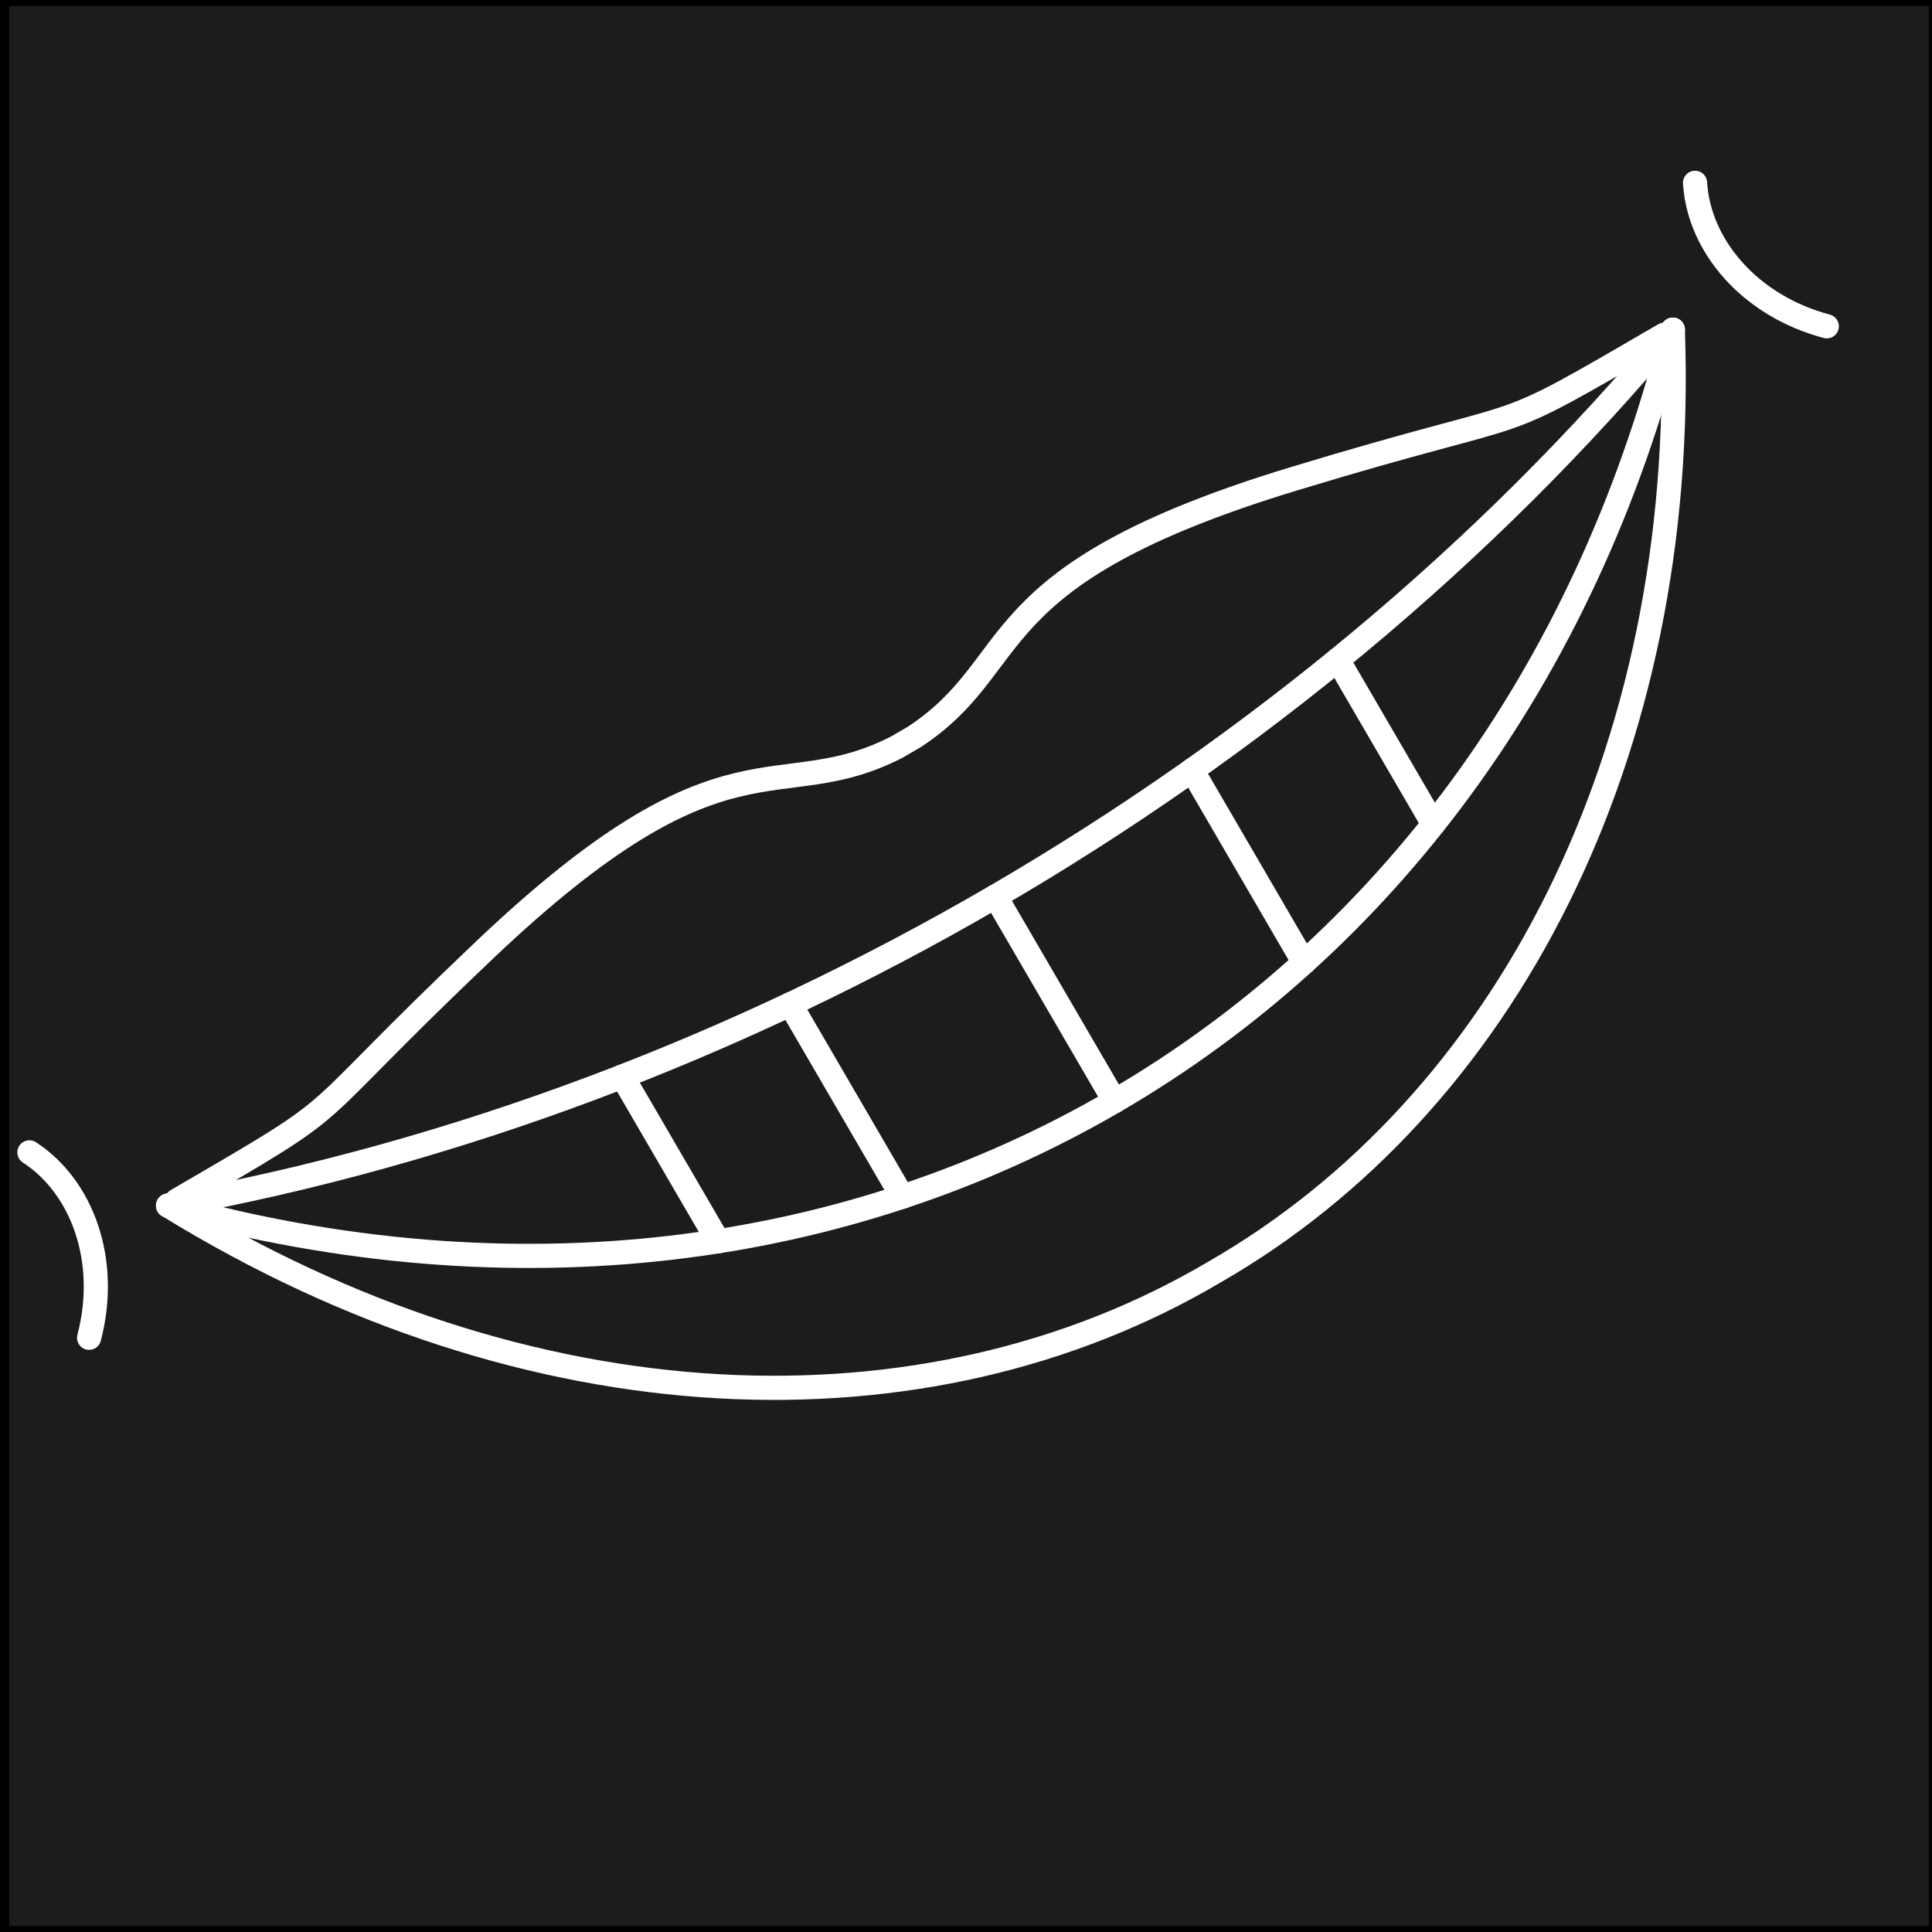
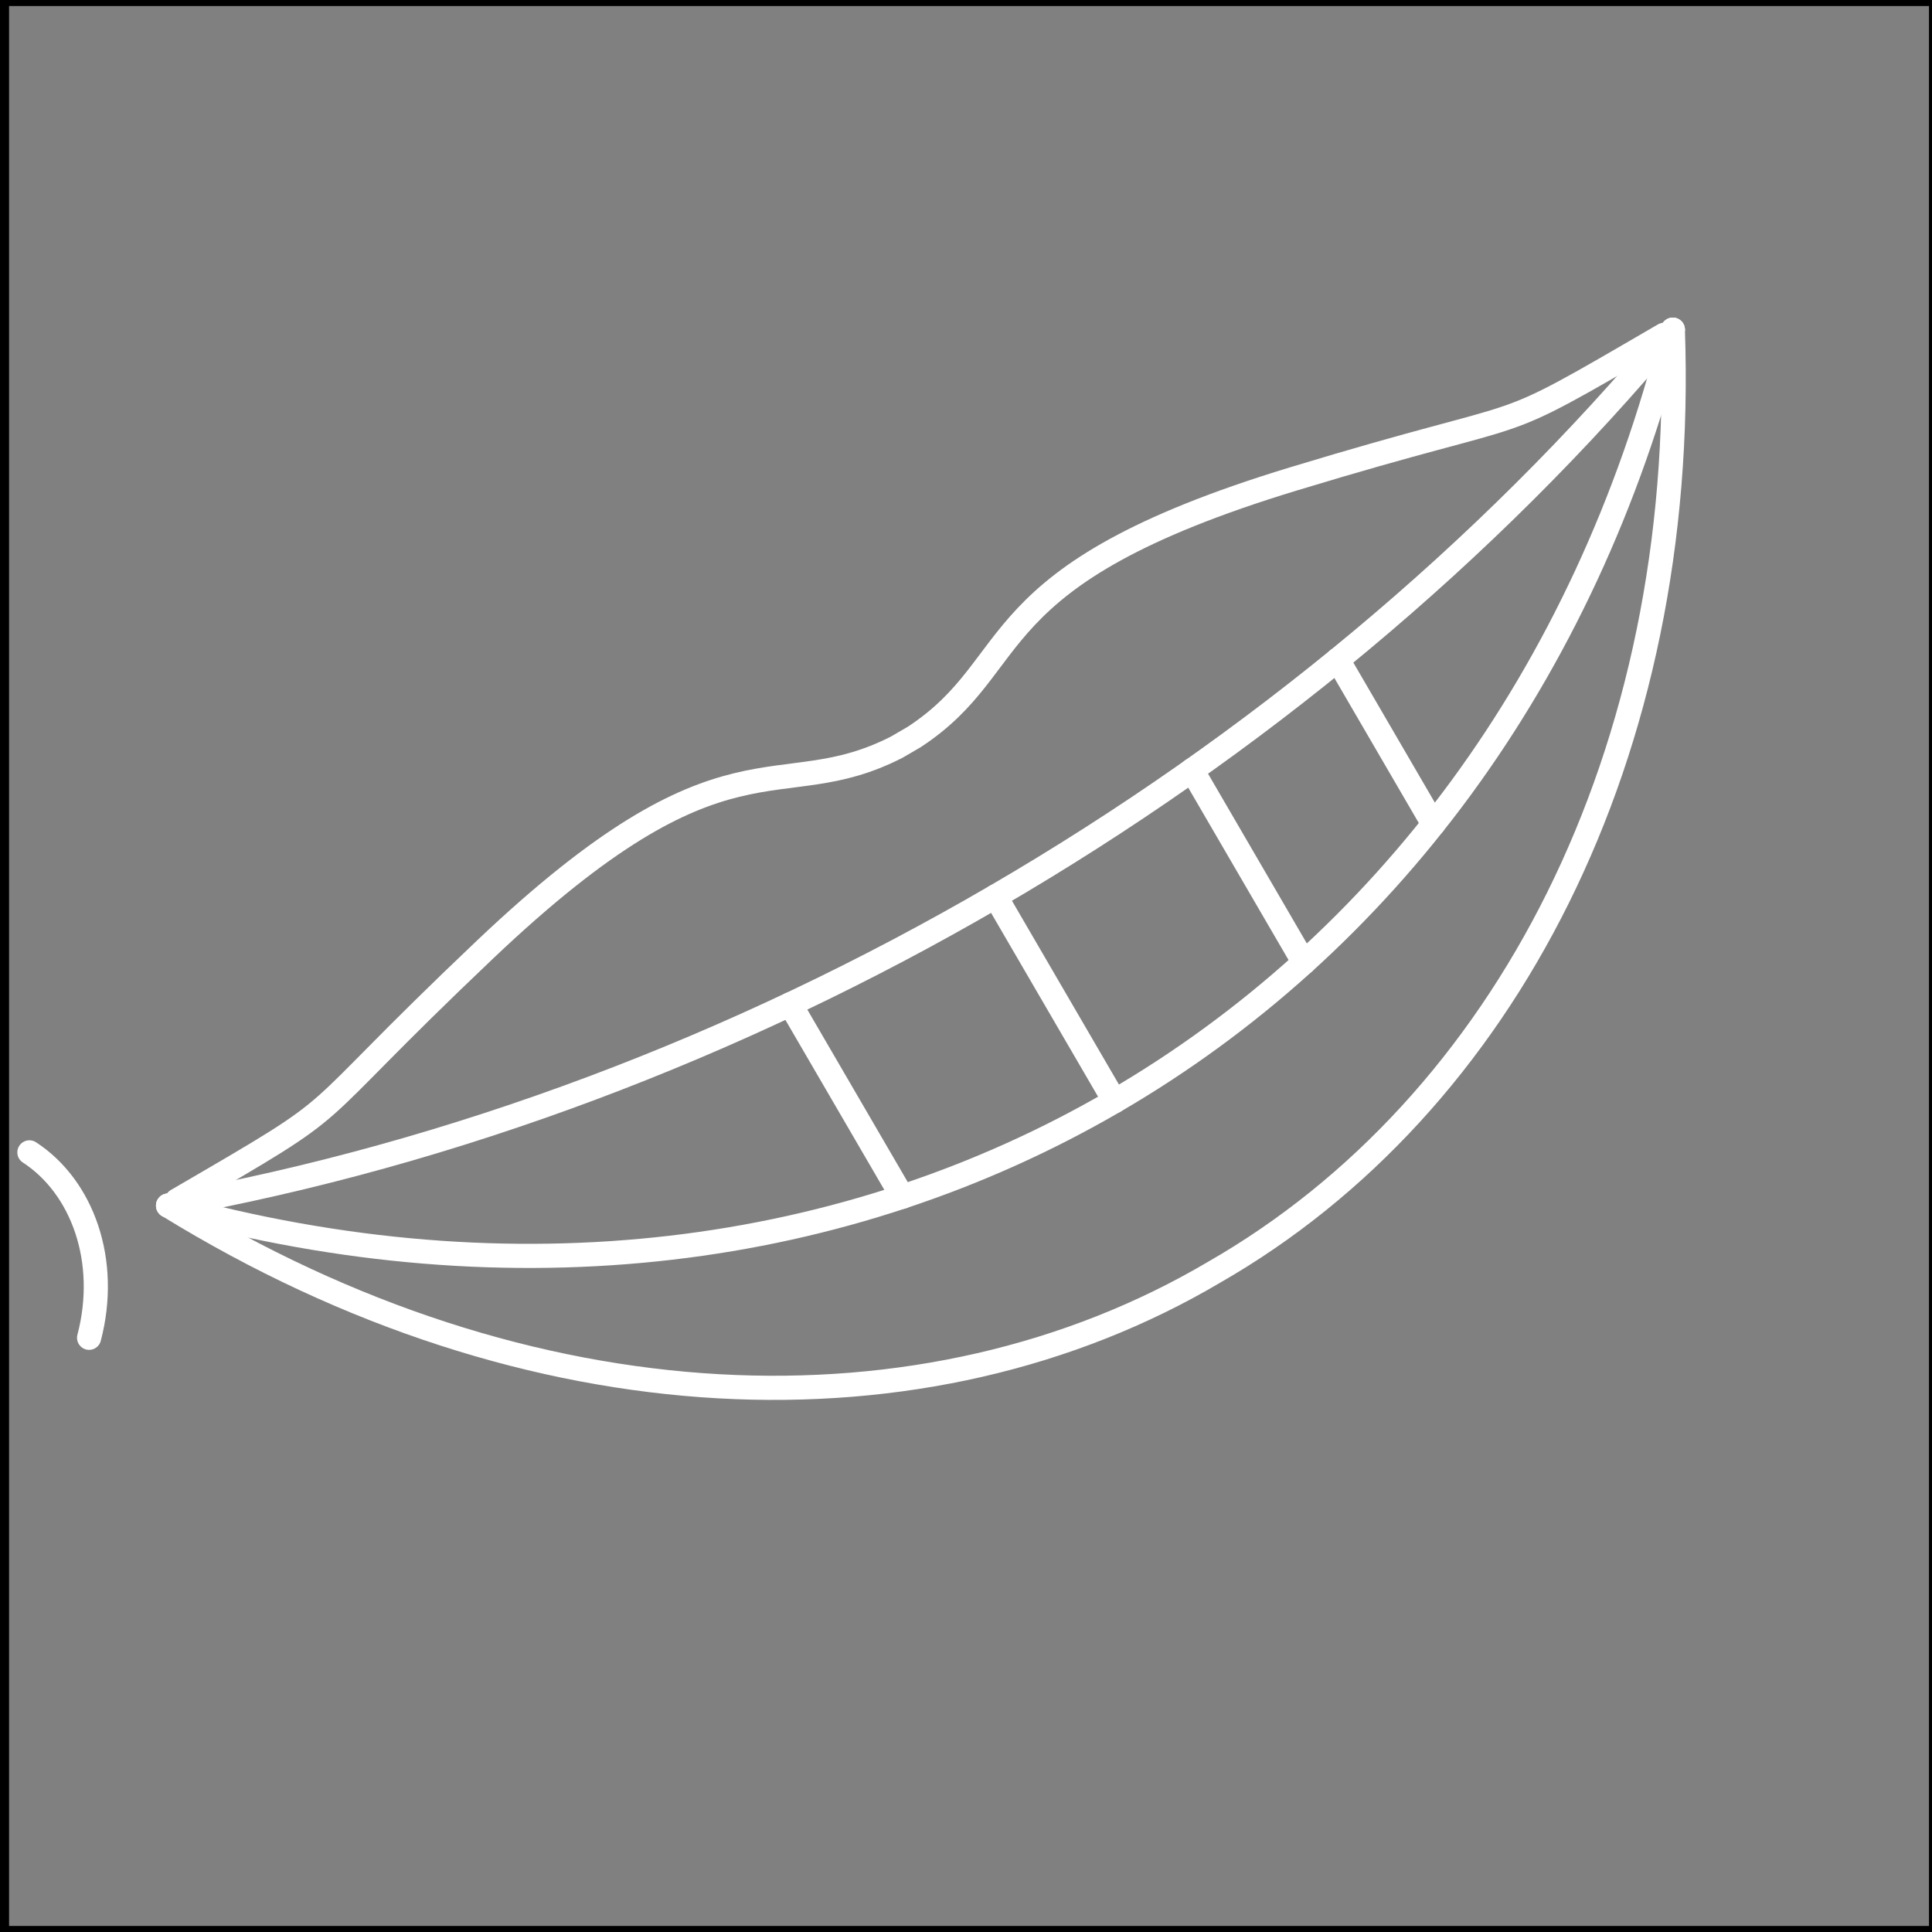
<svg xmlns="http://www.w3.org/2000/svg" enable-background="new 0 0 160 160" height="160" viewBox="0 0 160 160" width="160">
  <rect x="0" y="0" width="160" height="160" fill="#808080" stroke="none" />
-   <path d="m.25 0h160v160h-160z" fill="#1c1c1c" />
  <path d="m160.75 160.5h-161v-161h161zm-160-1h159v-159h-159z" />
  <g style="fill:none;stroke:#fff;stroke-width:2;stroke-linecap:round;stroke-linejoin:round;stroke-miterlimit:10">
    <path d="m137.807 27.73c-15.378 8.952-9.139 5.384-30.685 11.93-26.519 8.058-22.025 15.202-31.397 21.365l-1.462.852c-9.988 5.105-13.981-2.33-34.084 16.75-16.334 15.503-10.15 11.839-25.529 20.789" />
    <path d="m138.537 27.305c-30.826 36.984-77.235 63.998-124.617 72.537" />
    <path d="m138.537 27.305c-14.55 57.769-67.2 88.416-124.617 72.537" />
    <path d="m138.537 27.305c1.242 35.131-13.914 64.248-37.986 78.054-23.893 14.113-56.698 12.913-86.631-5.517" />
    <path d="m92.308 91.19-9.867-16.949" />
    <path d="m107.988 79.709-9.268-15.923" />
    <path d="m118.705 68.244-7.922-13.609" />
    <path d="m74.728 99.115-9.28-15.942" />
-     <path d="m59.478 102.793-7.941-13.641" />
-     <path d="m140.377 15.14c.313 5.219 4.539 10.191 10.91 11.883" />
    <path d="m2.435 95.434c4.383 2.851 6.619 8.98 4.944 15.356" />
  </g>
</svg>